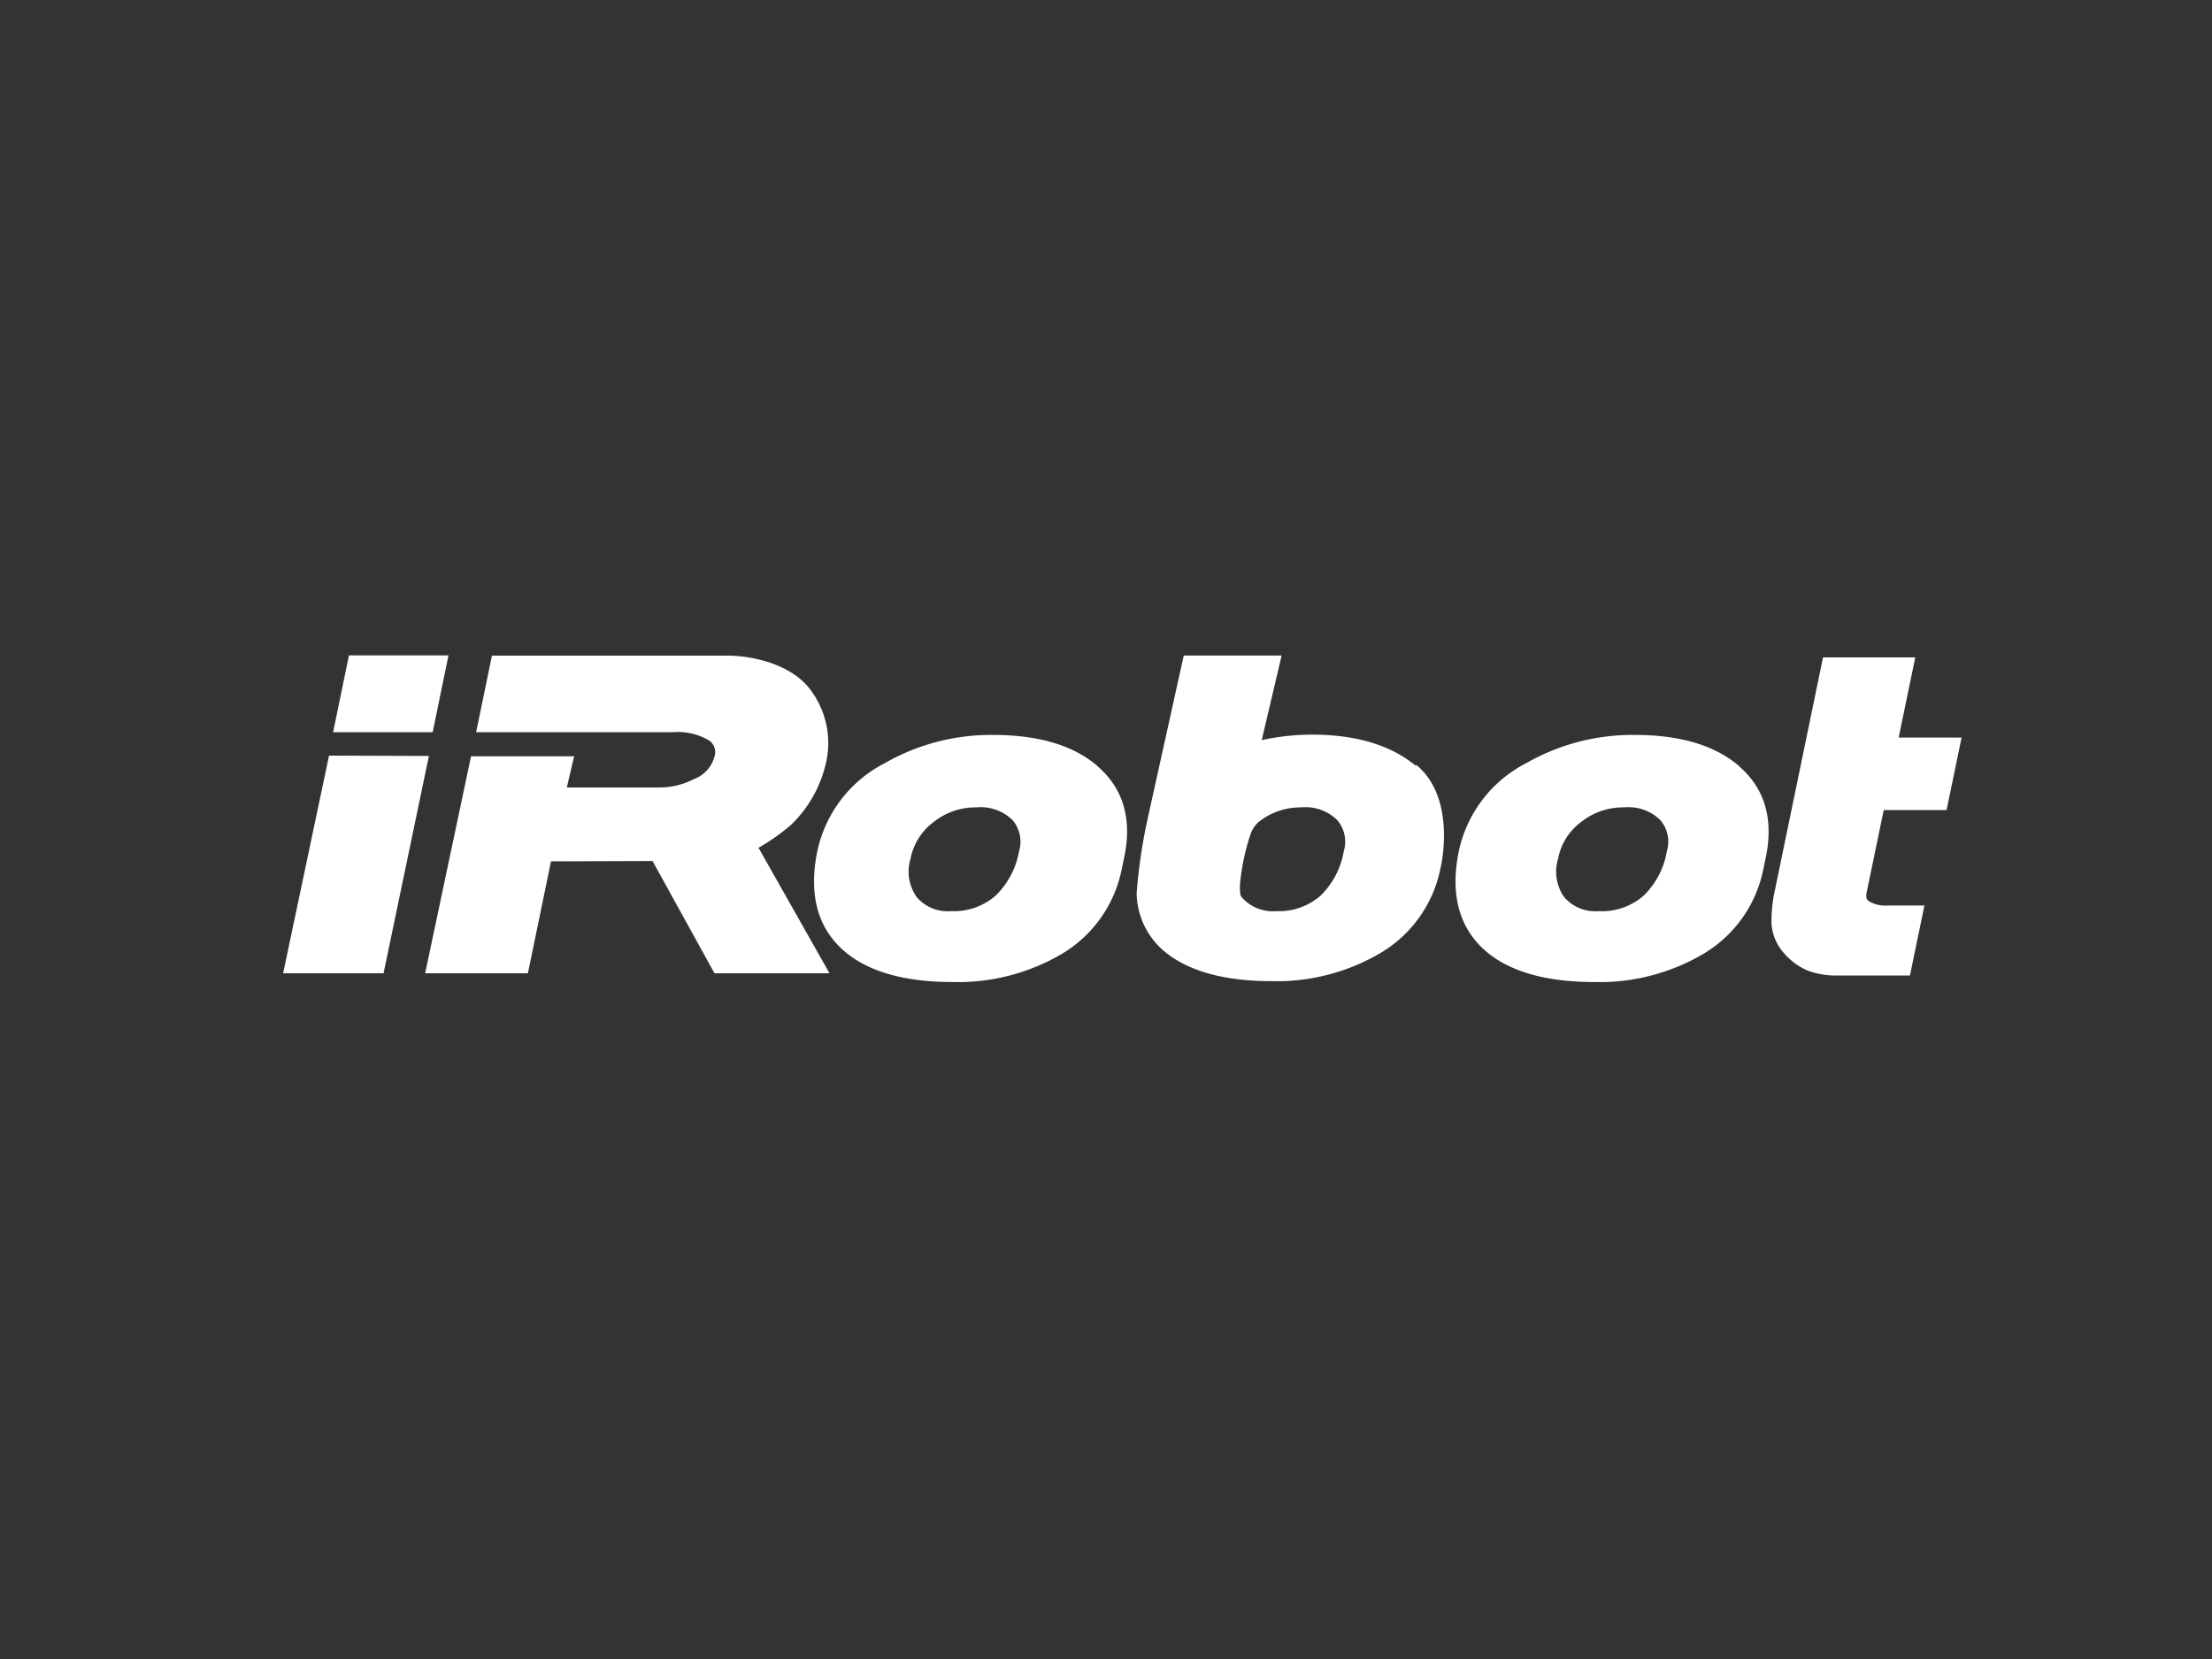
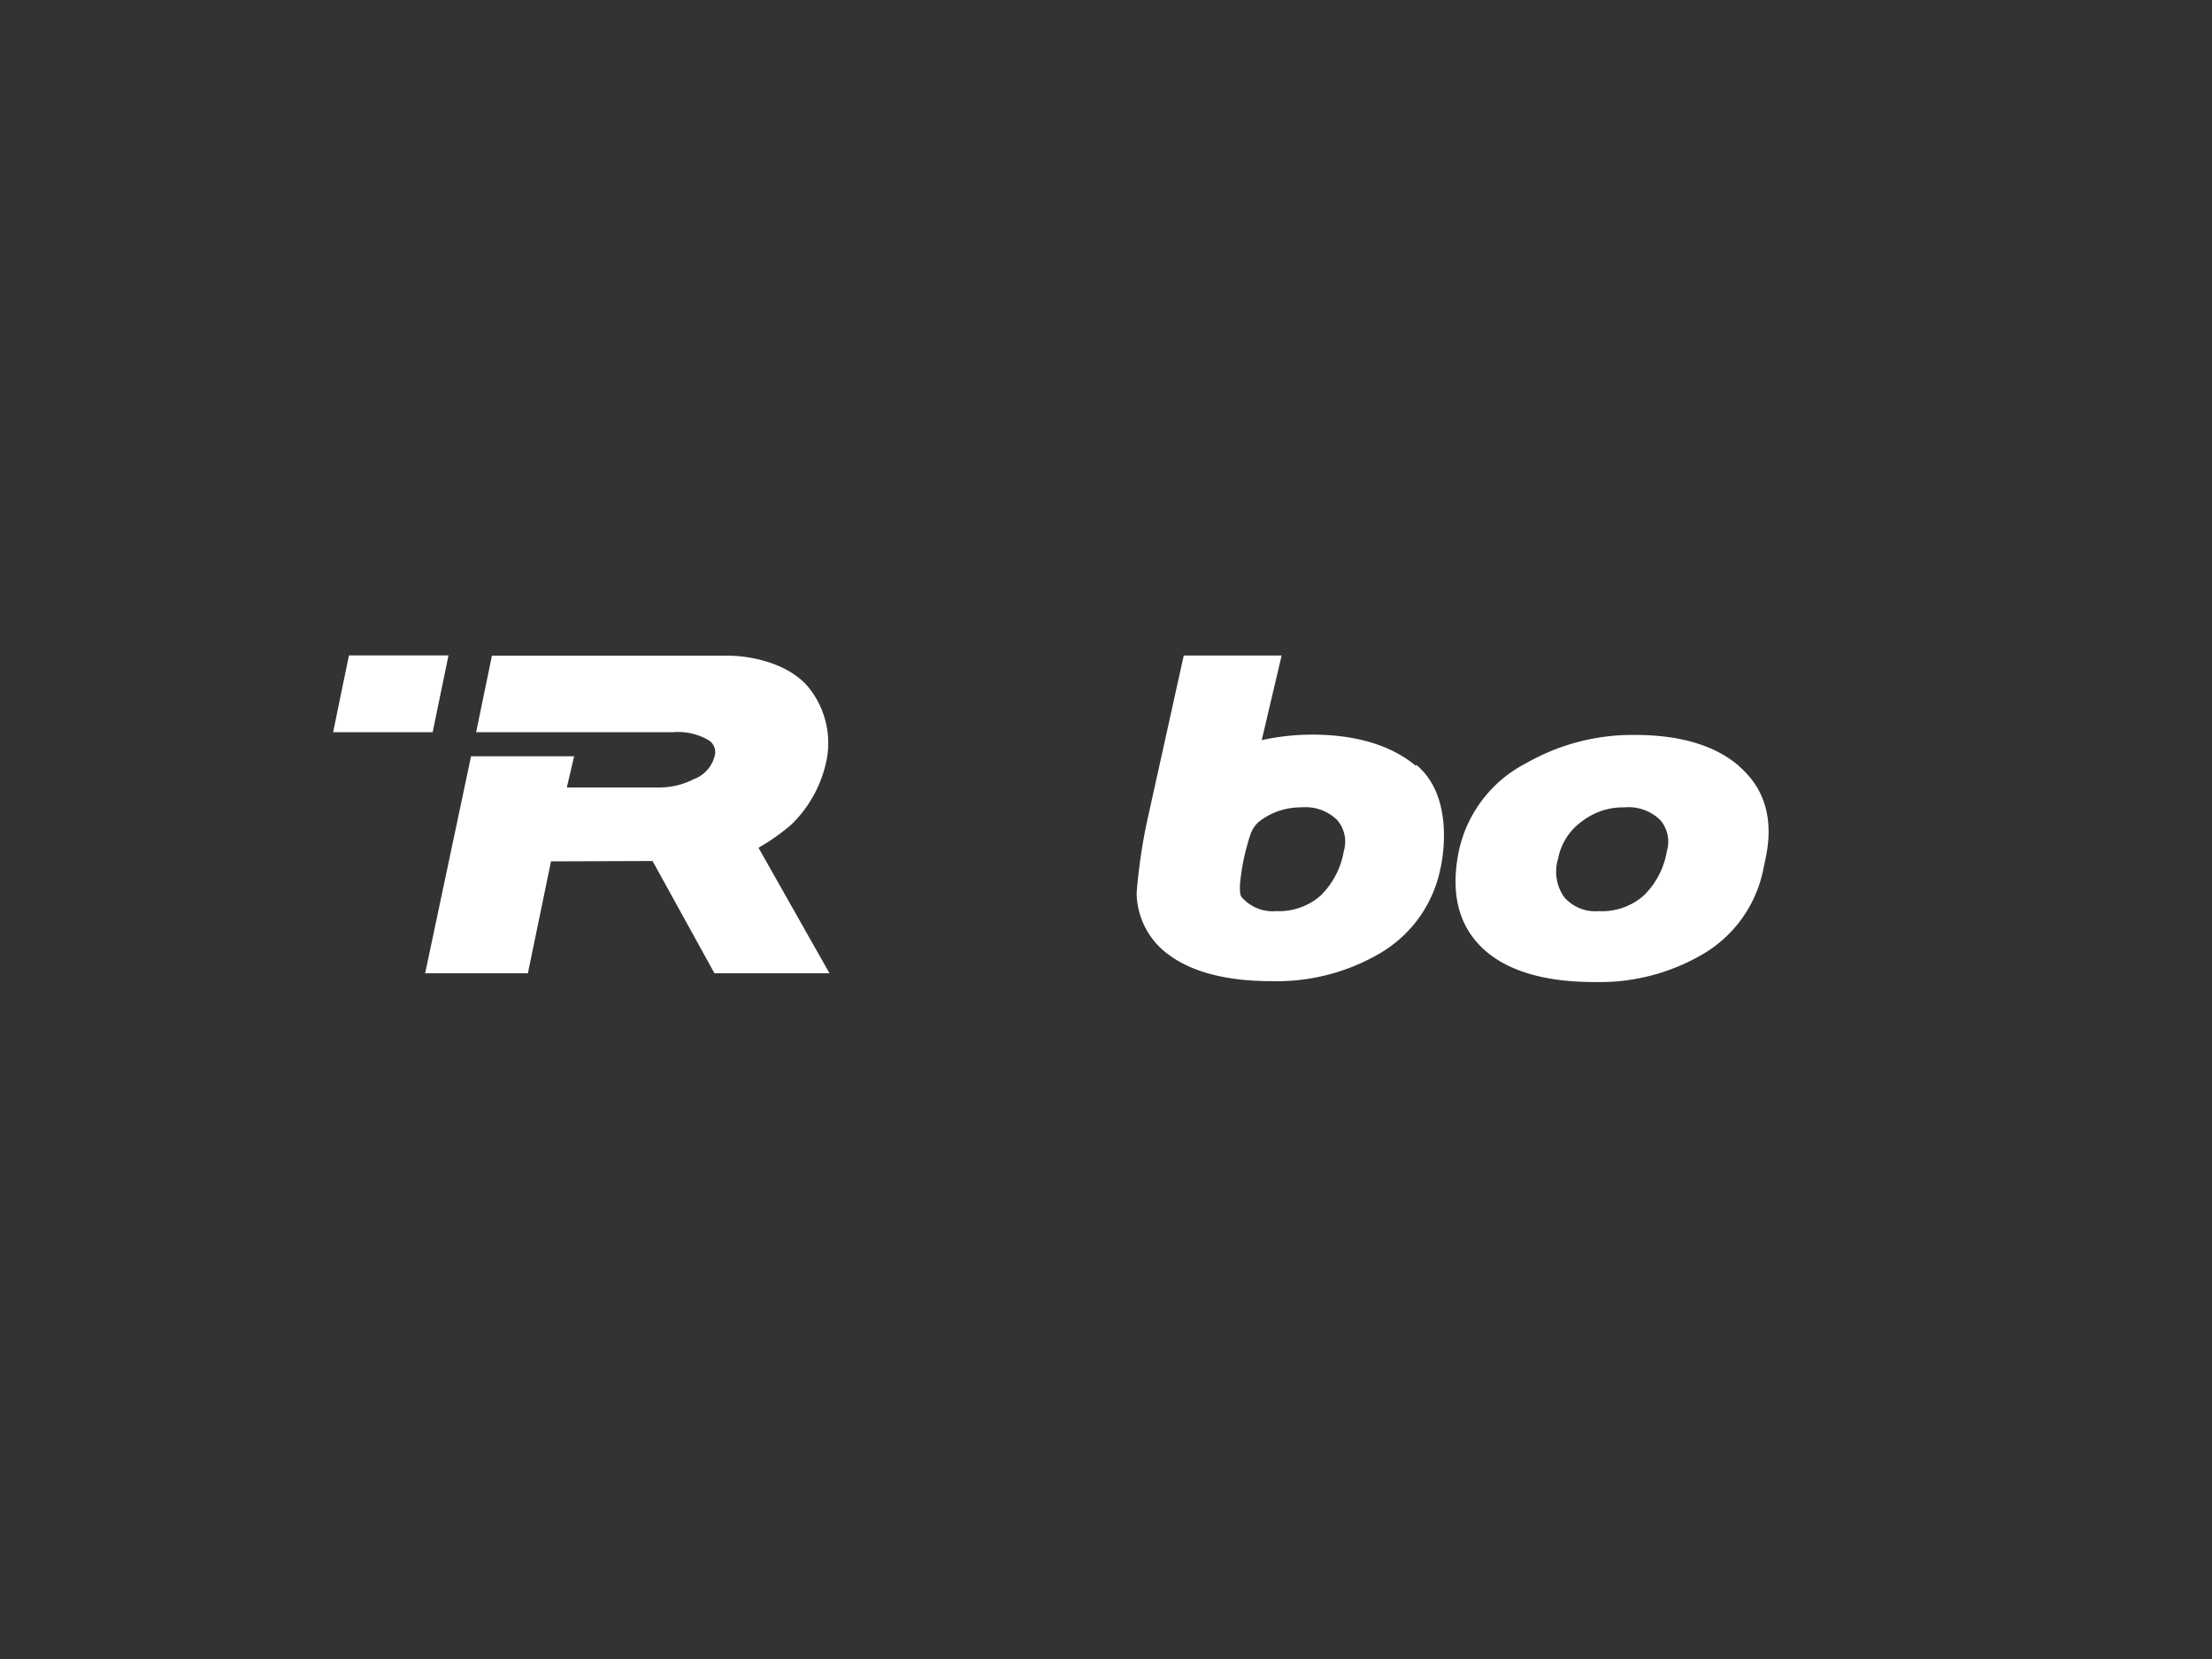
<svg xmlns="http://www.w3.org/2000/svg" id="Capa_1" data-name="Capa 1" viewBox="0 0 200 150">
  <rect x="0" y="0" width="200" height="150" fill="#333333" stroke="none" />
  <defs>
    <style>.cls-1{fill:#fff;}</style>
  </defs>
  <title>346</title>
  <g id="g12">
-     <path id="path320" class="cls-1" d="M170.36,73.24H176l1.36-6.55h-5.69l1.5-7.25h-8.34l-4.34,21a12.94,12.94,0,0,0-.32,3,4.39,4.39,0,0,0,1.16,2.77,5.73,5.73,0,0,0,2.15,1.56,7.41,7.41,0,0,0,2.73.43h6.48L174,81.87h-3.32a2.84,2.84,0,0,1-1.74-.41c-.11-.1-.28-.25-.16-.8l1.54-7.42Z" />
    <path id="path322" class="cls-1" d="M31.55,59.26,30.12,66.2h9l1.43-6.94Z" />
    <path id="path324" class="cls-1" d="M59,77.85,64.6,88H75L68.58,76.65a18.47,18.47,0,0,0,2.94-2.07,11.17,11.17,0,0,0,3.11-5.39,8,8,0,0,0-1.49-7c-1.73-2.14-5.07-2.91-7.39-2.91H44.48L43.05,66.2H53.28l7.61,0a5.48,5.48,0,0,1,3.22.75,1.27,1.27,0,0,1,.48,1.49,3,3,0,0,1-1.84,2,6.87,6.87,0,0,1-3.19.76H51.25l.66-2.82H42.59L38.44,88h9.29l2.09-10.12Z" />
-     <path id="path326" class="cls-1" d="M29.75,68.32,25.6,88h9.08l4.1-19.65Z" />
-     <path id="path328" class="cls-1" d="M92.15,76.9A7.39,7.39,0,0,1,90,81a5.74,5.74,0,0,1-4,1.38,3.69,3.69,0,0,1-3.11-1.26,4,4,0,0,1-.56-3.49,5.42,5.42,0,0,1,2.09-3.31A6.06,6.06,0,0,1,88.27,73a4.12,4.12,0,0,1,3.27,1.14,3,3,0,0,1,.61,2.79m7.1-7.65c-2.17-1.88-5.34-2.83-9.43-2.83A19.31,19.31,0,0,0,80,69a11.69,11.69,0,0,0-6.09,7.91c-.85,4.08.06,7.22,2.71,9.32,2.14,1.69,5.34,2.56,9.48,2.56a18.52,18.52,0,0,0,9.78-2.47,11.52,11.52,0,0,0,5.54-7.72l.23-1.1c.72-3.45-.09-6.21-2.4-8.2" />
    <path id="path330" class="cls-1" d="M150.72,76.9A7.26,7.26,0,0,1,148.59,81a5.72,5.72,0,0,1-4.05,1.38,3.71,3.71,0,0,1-3.11-1.26,4,4,0,0,1-.55-3.49A5.36,5.36,0,0,1,143,74.29,6.06,6.06,0,0,1,146.84,73a4.12,4.12,0,0,1,3.27,1.14,3,3,0,0,1,.61,2.79m6.54-7.65c-2.17-1.88-5.34-2.83-9.43-2.83A19.34,19.34,0,0,0,138,69a11.69,11.69,0,0,0-6.09,7.91c-.85,4.08.07,7.22,2.71,9.32,2.15,1.69,5.34,2.56,9.49,2.56a18.46,18.46,0,0,0,9.77-2.47,11.5,11.5,0,0,0,5.55-7.72l.23-1.1c.71-3.45-.1-6.21-2.4-8.2" />
    <path id="path332" class="cls-1" d="M121.51,76.9A7.35,7.35,0,0,1,119.38,81a5.72,5.72,0,0,1-4,1.38,3.71,3.71,0,0,1-3.11-1.26c-.15-.18-.17-.47-.16-1.13a20.11,20.11,0,0,1,.93-4.48,2.66,2.66,0,0,1,.76-1.19A6.08,6.08,0,0,1,117.63,73a4.11,4.11,0,0,1,3.27,1.14,3,3,0,0,1,.61,2.79M128,69.23c-2.25-1.86-5.41-2.81-9.41-2.81a21.49,21.49,0,0,0-4.51.5l1.8-7.65h-8.85L103.77,74a49.18,49.18,0,0,0-1,6.76,7,7,0,0,0,2.67,5.39c2.14,1.69,5.34,2.56,9.48,2.56a18.46,18.46,0,0,0,9.77-2.47,11.5,11.5,0,0,0,5.55-7.72v0c.06-.25,1.47-6.33-2.18-9.36" />
  </g>
</svg>